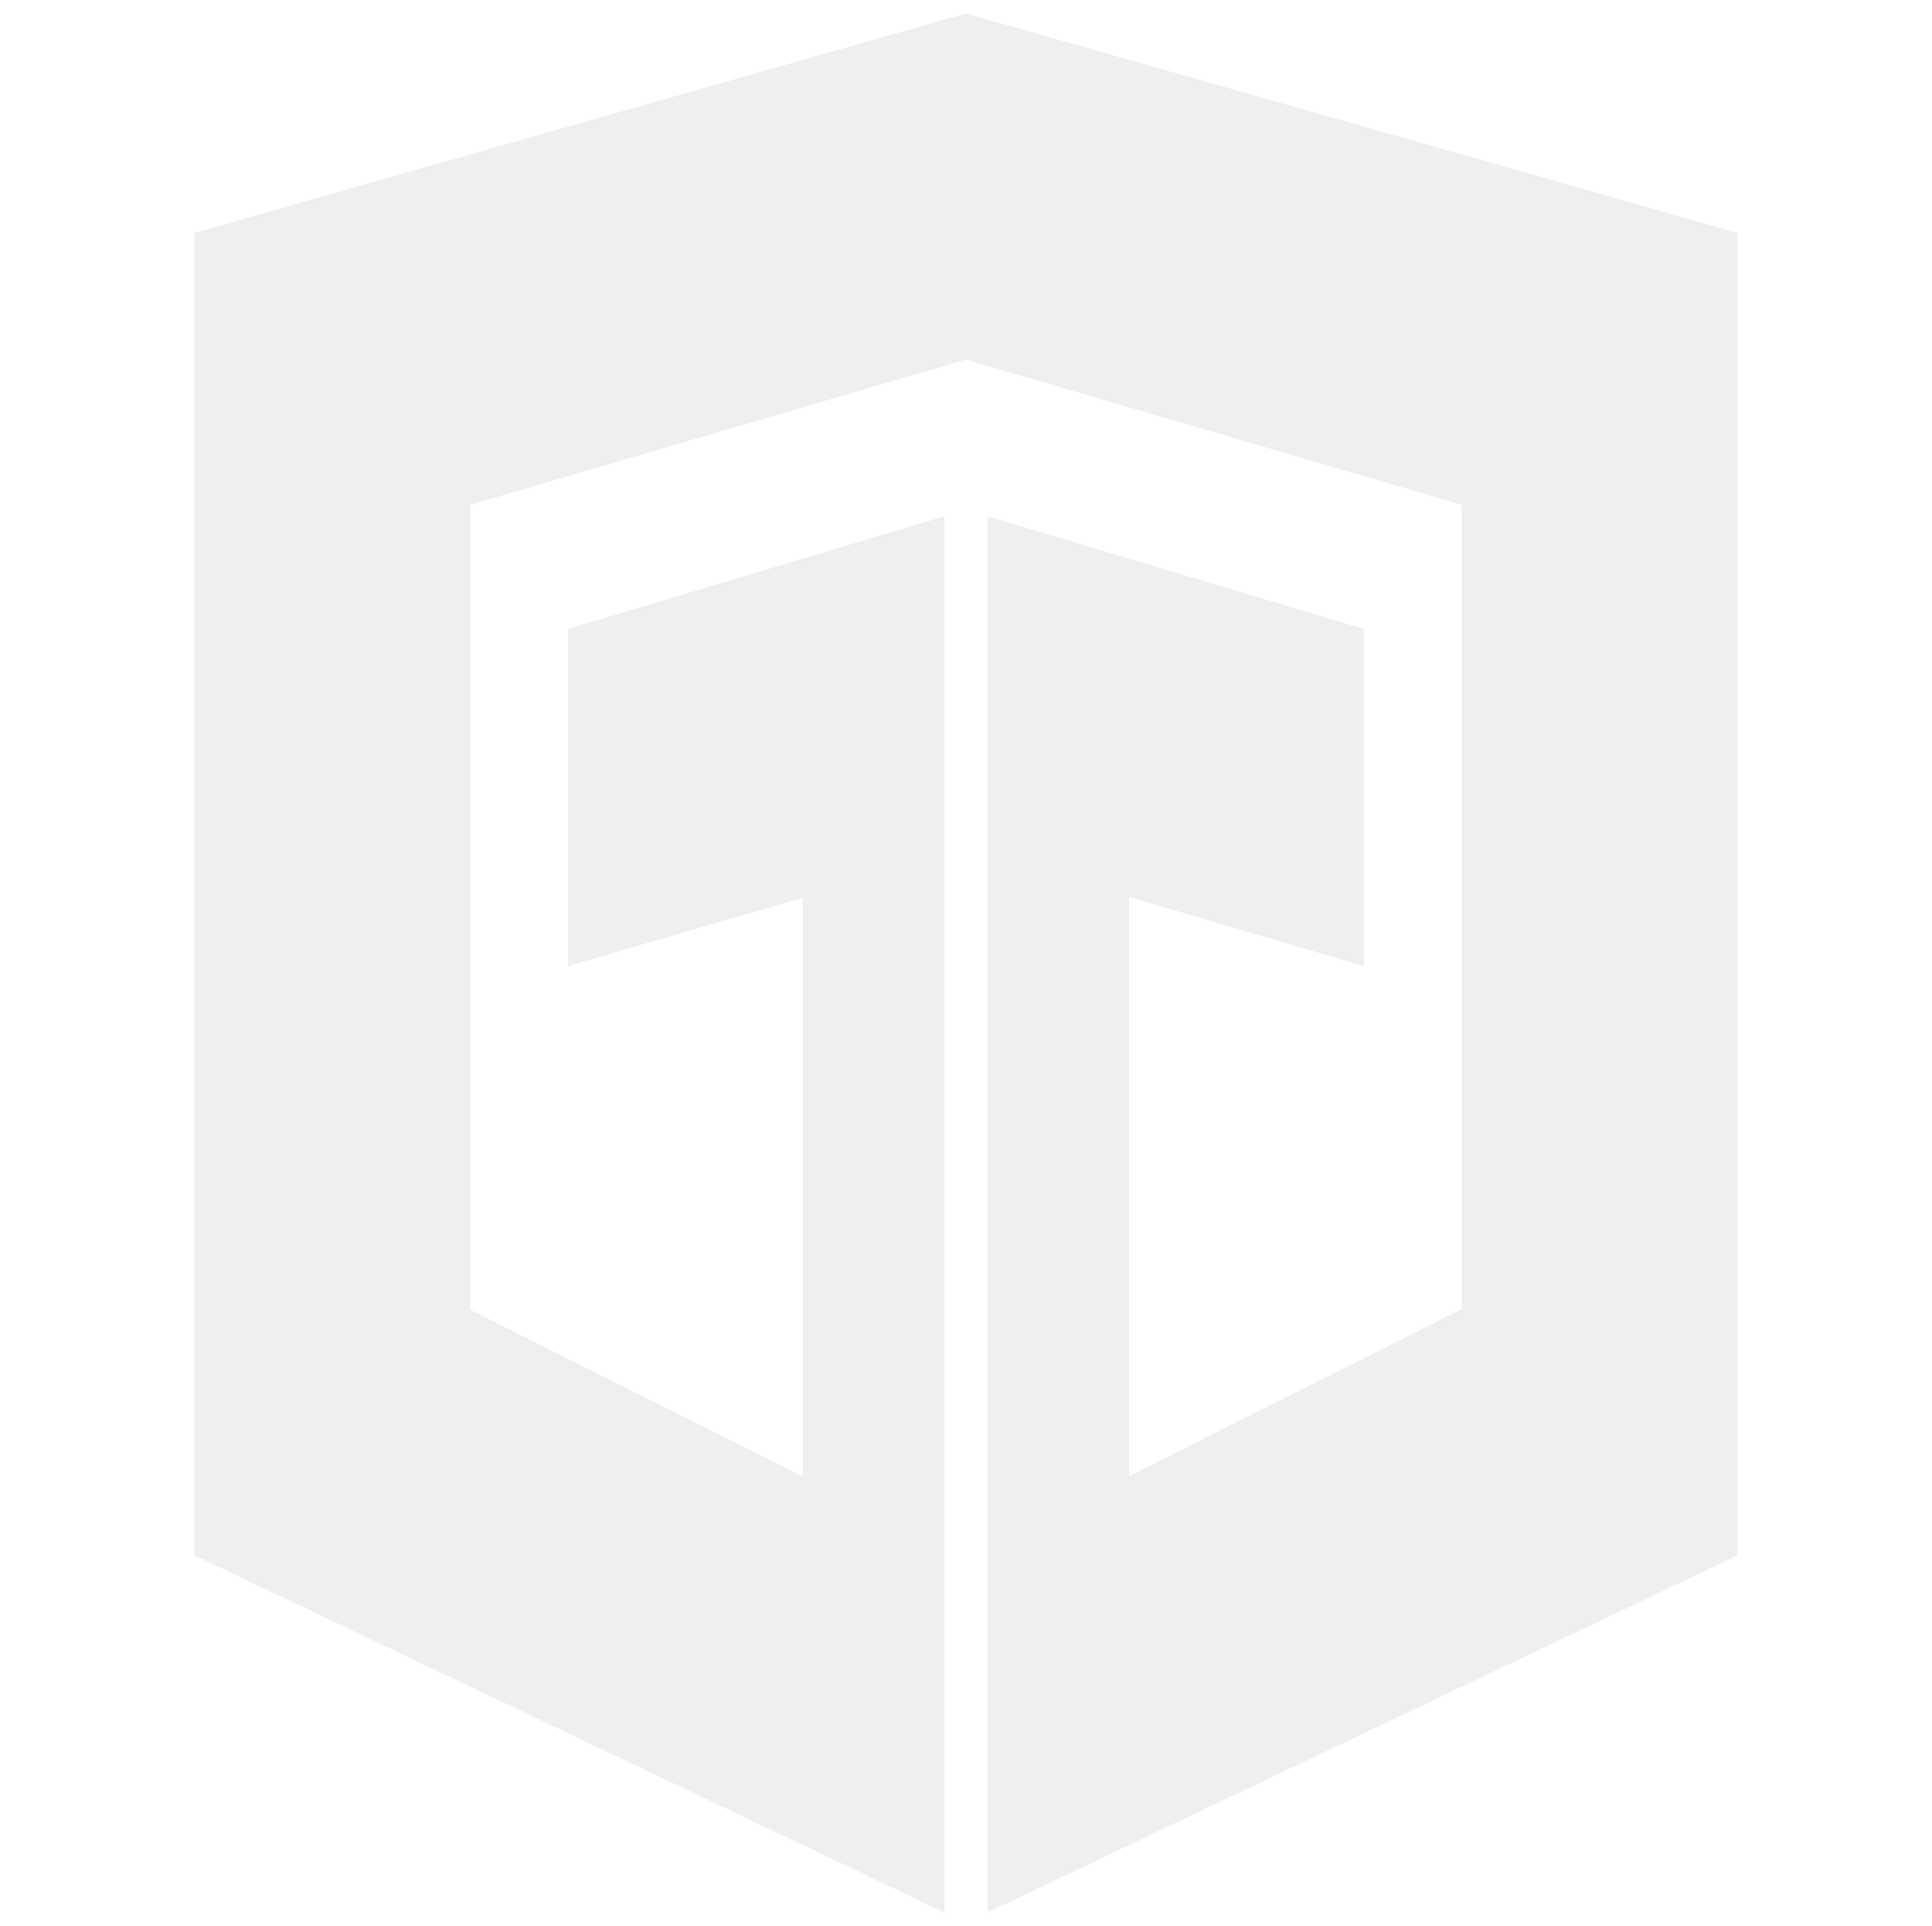
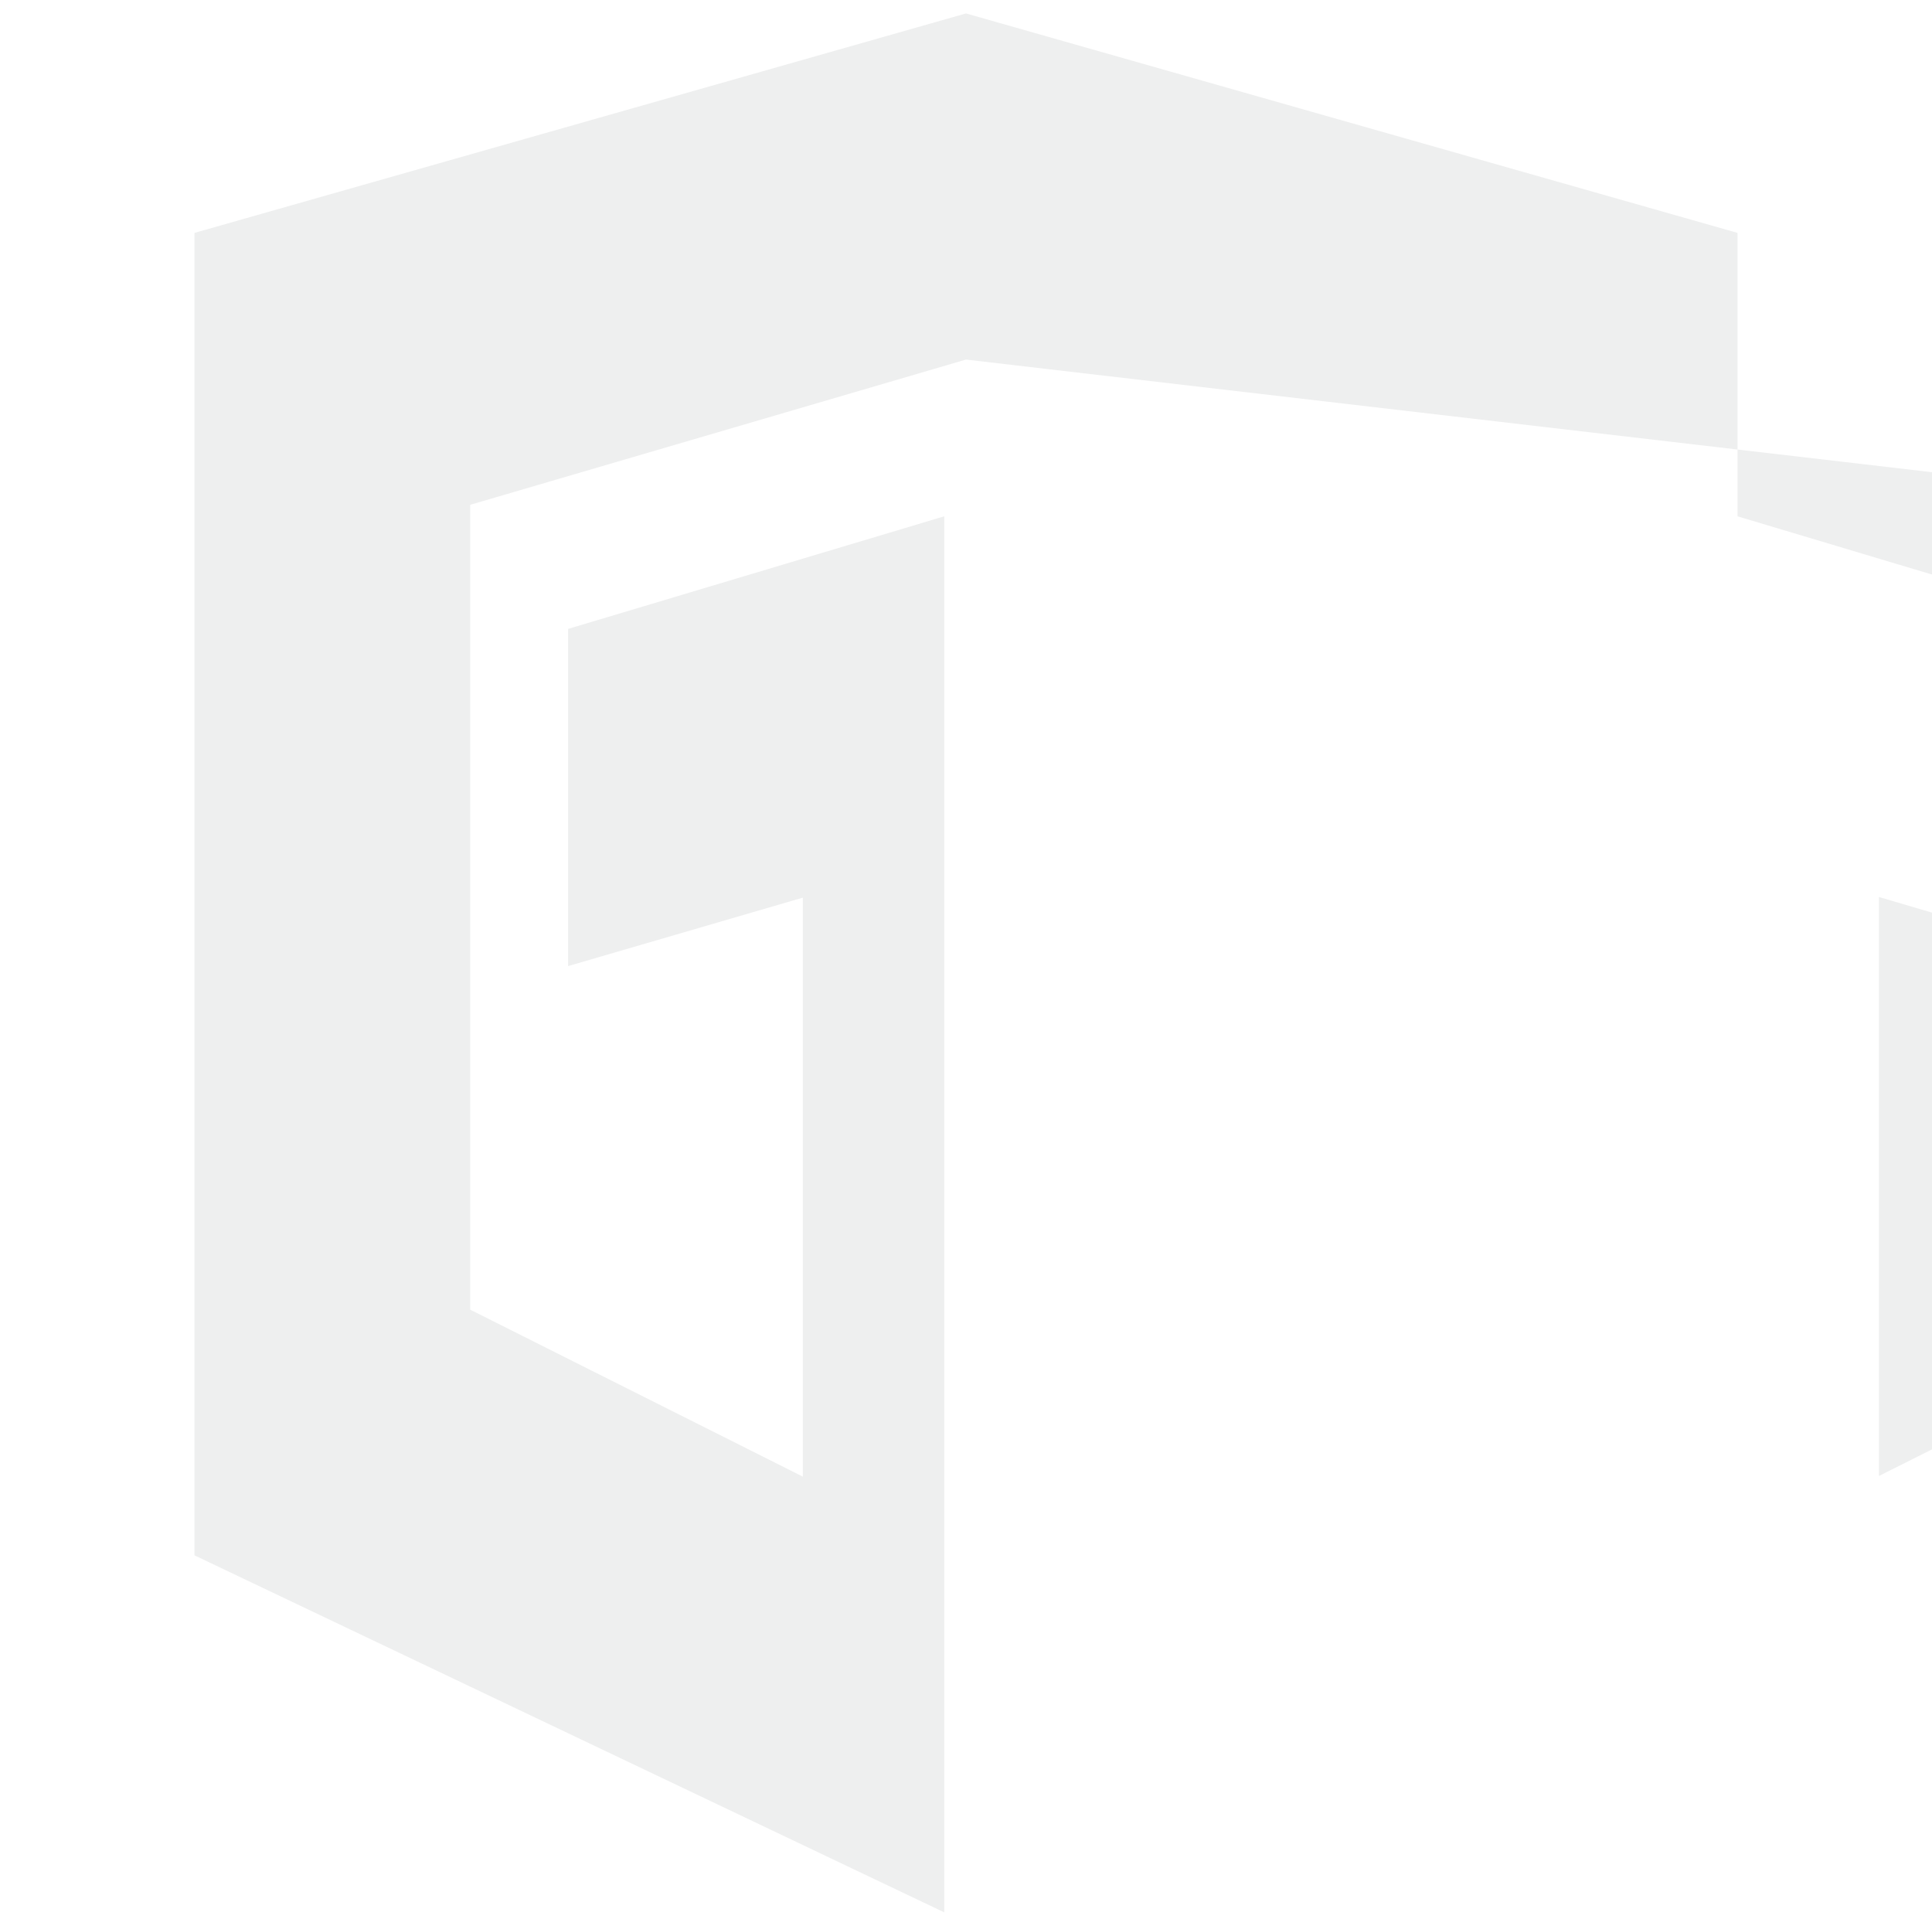
<svg xmlns="http://www.w3.org/2000/svg" version="1.1" id="Livello_1" x="0px" y="0px" viewBox="0 0 302 301" style="enable-background:new 0 0 302 301;" xml:space="preserve">
  <style type="text/css">
	.st0{opacity:8.000000e-02;fill:#2A3235;enable-background:new    ;}
</style>
-   <path class="st0" d="M151,56.2L73.5,78.9v125.8l52,26.1v-90.5L88.8,151V98.3l58.8-17.6v218.2L30.4,243.1V36.4L151,2.1l120.6,34.3  v206.7l-117.2,55.8V80.7l58.8,17.6V151l-36.7-10.8v90.5l52-26.1V78.9L151,56.2" />
+   <path class="st0" d="M151,56.2L73.5,78.9v125.8l52,26.1v-90.5L88.8,151V98.3l58.8-17.6v218.2L30.4,243.1V36.4L151,2.1l120.6,34.3  v206.7V80.7l58.8,17.6V151l-36.7-10.8v90.5l52-26.1V78.9L151,56.2" />
</svg>